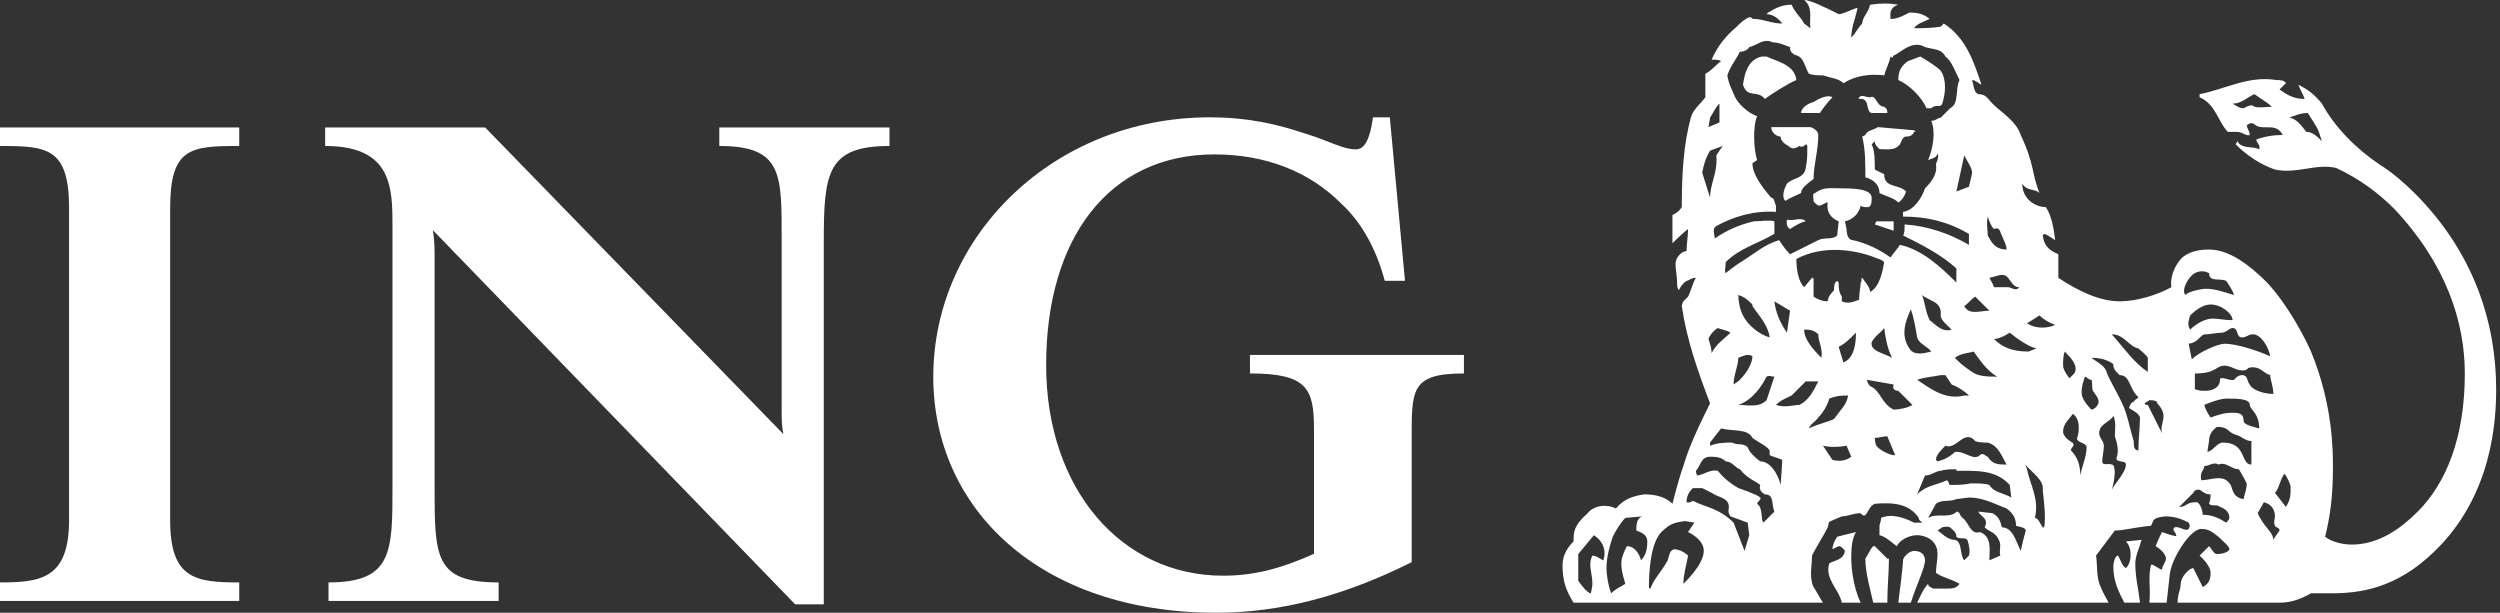
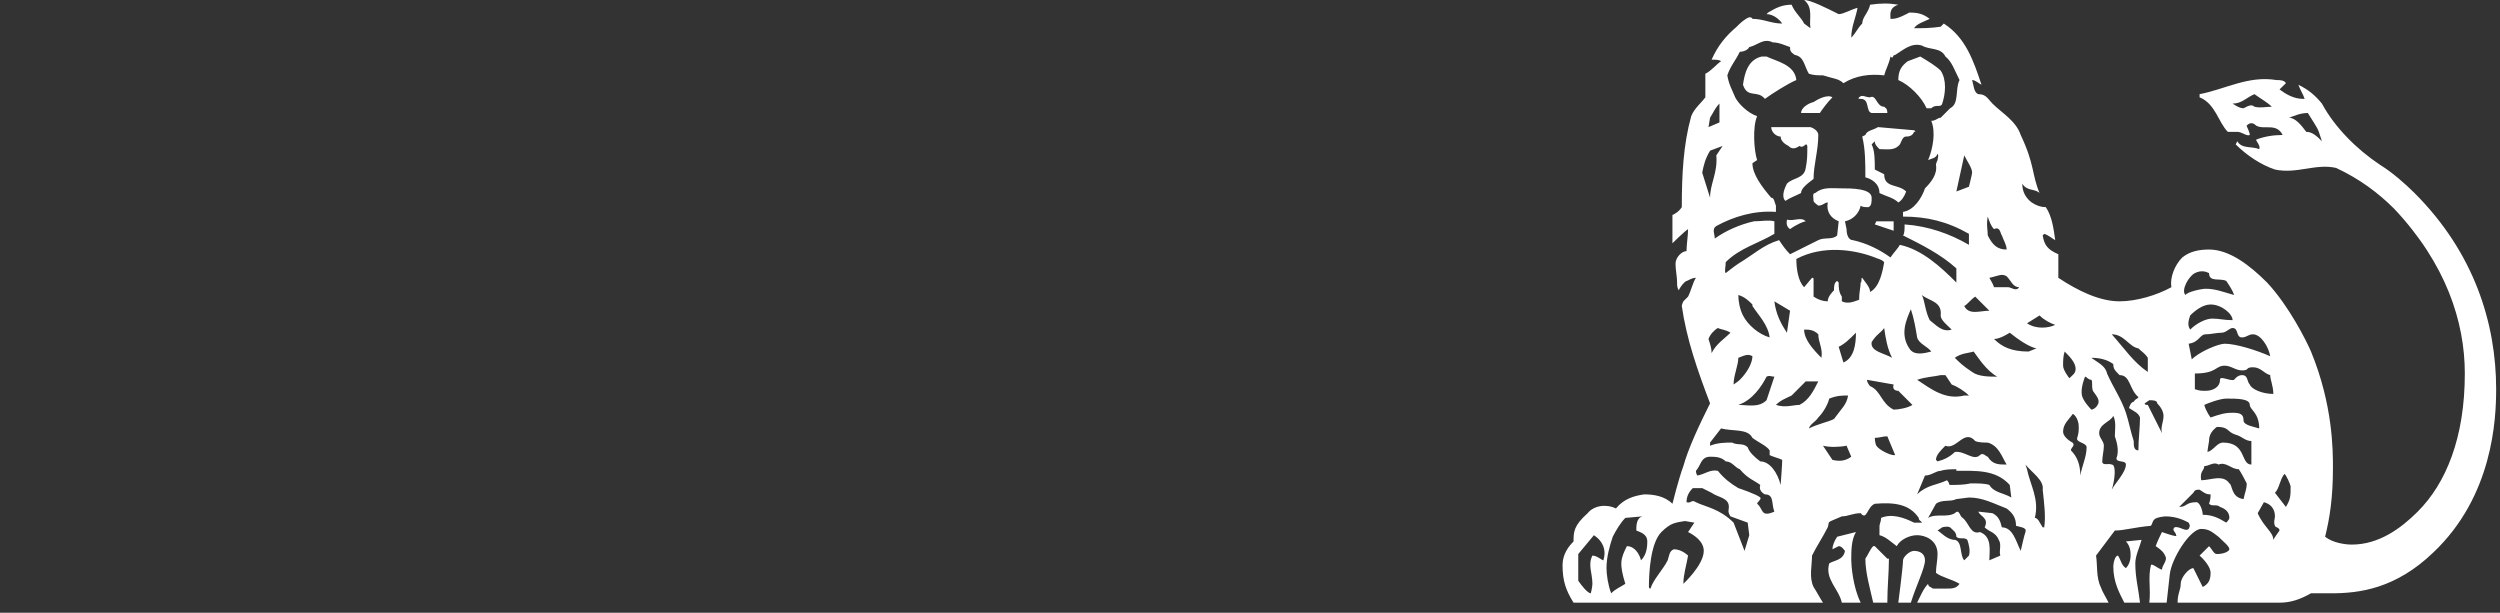
<svg xmlns="http://www.w3.org/2000/svg" width="204" height="50" viewBox="0 0 204 50" fill="none">
  <rect x="0" y="0" width="204" height="50" fill="#333333" stroke="none" />
-   <path d="M115.194 35.975V45.873C109.698 48.625 104.472 50 99.249 50C84.817 50 76.156 41.476 76.156 30.75C76.156 19.197 86.053 9.575 98.698 9.575C101.859 9.575 104.196 10.122 106.671 10.952C108.46 11.499 109.558 12.188 110.656 12.188C111.62 12.188 111.896 10.537 112.034 9.575H113.409L114.647 22.912H112.996C112.306 20.3 111.073 18.099 109.419 16.587C106.809 13.976 103.234 12.599 99.112 12.599C90.451 12.599 85.365 19.476 85.365 29.788C85.365 39.961 91.551 46.977 99.798 46.977C102.275 46.977 104.472 46.427 107.222 45.189V35.011C107.222 31.709 106.672 30.473 101.998 30.473V28.964H119.456V30.473C115.06 30.473 115.194 31.847 115.194 35.975ZM67.22 19.75V49.313H64.884L35.325 18.785C35.463 19.61 35.463 20.3 35.463 21.123V39.688C35.463 45.459 35.463 47.525 40.689 47.525V49.035H26.806V47.525C32.027 47.525 32.027 45.051 32.027 39.688V18.514C32.027 15.35 32.027 11.912 26.531 11.912V10.401H39.591L63.922 35.422C63.783 34.739 63.783 34.324 63.783 33.363V19.75C63.783 14.248 63.922 11.912 58.696 11.912V10.401H72.582V11.912C67.495 11.912 67.22 14.112 67.22 19.749M0 49.035V47.525C3.302 47.525 5.636 47.249 5.636 42.437V17C5.636 12.048 3.849 11.912 0 11.912V10.401H19.522V11.912C15.535 11.912 13.884 12.048 13.884 17V42.437C13.884 47.249 15.946 47.525 19.522 47.525V49.035H0Z" fill="white" />
-   <path d="M154.521 18.828V18.058H153.11L152.984 18.312L154.521 18.828ZM147.348 18.058C146.965 17.674 146.455 18.058 145.814 17.929C145.814 18.058 145.686 18.443 146.069 18.696C146.582 18.313 147.217 18.058 147.348 18.058M156.183 10.757C156.183 10.757 156.438 10.757 156.183 10.629L153.237 10.372C152.854 10.629 152.341 10.629 152.214 11.015L151.958 11.142C152.214 12.169 152.214 13.32 152.214 14.471C152.726 14.599 153.365 14.985 153.365 15.753C153.879 16.009 154.521 16.135 154.902 16.52C155.158 16.393 155.415 16.009 155.542 15.626C154.902 14.985 153.749 15.37 153.749 14.217L152.984 13.834C152.984 13.061 152.984 12.295 152.726 11.782L152.984 11.526C152.984 11.782 153.11 11.91 153.365 12.169C153.879 12.169 154.521 12.295 154.902 11.91C155.158 11.782 155.158 11.142 155.542 11.142C155.671 11.142 156.054 11.142 156.183 10.757ZM148.373 11.015C148.373 10.758 148.117 10.501 147.732 10.372H144.531C144.531 10.758 144.916 11.143 145.3 11.143C145.3 11.526 145.686 11.782 145.941 11.91C146.196 12.169 146.455 12.169 146.837 11.91C147.217 12.169 147.348 11.526 147.477 11.91C147.477 12.678 147.477 13.061 147.348 13.703C147.217 14.599 146.325 14.471 145.814 14.985C145.686 15.238 145.3 16.009 145.686 16.393C146.069 16.135 146.455 16.009 146.965 15.753C146.965 15.37 147.477 14.985 147.987 14.6C147.987 13.447 148.373 12.295 148.373 11.015ZM149.526 7.942C149.143 7.683 148.373 8.068 147.987 8.325C147.477 8.453 146.965 8.835 146.965 9.222H148.501C148.755 8.835 149.143 8.325 149.526 7.942ZM154.006 9.222C154.006 8.835 153.879 8.835 153.748 8.71C153.11 8.71 153.11 7.683 152.599 7.942C152.214 7.942 151.958 7.683 151.704 7.942C151.574 8.068 151.704 8.068 151.832 8.068C152.599 8.068 152.214 9.093 152.726 9.221L154.006 9.222ZM158.486 8.453C158.745 7.683 158.874 6.532 158.359 5.764C157.975 5.381 157.334 4.996 156.694 4.611L155.671 4.996C155.158 5.381 154.902 5.765 154.902 6.532C155.8 6.917 156.825 7.942 157.207 8.835H157.59C157.976 8.453 158.359 8.835 158.486 8.453ZM146.582 6.532C146.455 5.251 144.916 4.996 144.15 4.611H143.765C142.613 4.867 142.355 6.018 142.228 6.917C142.613 8.068 143.38 7.299 144.019 8.068C144.531 7.683 145.941 6.788 146.582 6.532ZM130.835 45.721C130.706 45.721 130.321 45.336 129.94 45.336C129.552 46.103 129.94 46.746 129.94 47.639C129.94 47.898 129.811 48.413 129.811 48.413C129.552 48.413 129.041 47.767 128.786 47.385V45.21L130.065 43.671C130.835 44.182 131.09 44.952 130.835 45.721M134.419 44.182C134.419 44.82 134.292 45.336 133.907 45.721C133.779 45.21 133.396 44.567 132.754 44.567C132.243 45.589 132.113 45.973 132.626 47.639C132.243 47.898 131.857 48.028 131.472 48.413C131.218 47.767 131.09 46.871 131.09 46.36C131.09 45.464 131.343 44.567 131.599 43.798C131.857 43.29 132.243 42.647 132.626 42.26L134.035 42.135C133.523 42.26 133.523 42.905 133.523 43.29C133.779 43.414 134.419 43.541 134.419 44.182M139.027 44.952C139.027 46.103 137.362 47.639 137.362 47.639C137.362 46.871 137.62 46.103 137.747 45.336C137.747 45.336 137.235 44.82 136.595 44.82C136.211 44.952 136.211 45.336 136.084 45.721C135.699 46.489 134.93 47.252 134.677 48.028C134.551 48.028 134.551 47.898 134.551 47.898C134.551 46.746 134.677 44.309 135.571 43.414C136.342 42.647 136.722 42.647 137.491 42.517L138.261 42.647L137.747 43.414C138.261 43.671 139.027 44.182 139.027 44.952M160.665 45.336L160.283 45.721C159.898 45.336 160.151 44.182 159.513 44.053C158.874 44.053 158.359 43.414 158.104 43.29L158.486 43.031C158.486 43.031 158.874 42.905 159.128 43.031C159.385 43.29 159.64 43.414 159.64 43.798C159.898 44.053 160.283 43.798 160.536 44.053C160.665 44.438 160.792 44.952 160.665 45.336ZM165.276 43.414C165.145 43.798 165.018 44.438 164.889 44.952C164.507 44.182 164.249 43.031 163.353 43.031C163.226 42.517 163.098 42.135 162.584 41.876L161.434 41.748C161.561 42.135 162.33 42.26 161.948 43.031C162.33 43.414 162.841 43.414 163.098 44.053C163.353 44.438 163.098 44.952 163.226 45.336L162.33 45.721C162.33 44.952 162.584 43.798 161.561 43.414C160.792 43.671 160.665 42.647 160.151 42.26C159.898 42.135 159.898 41.492 159.513 41.876C158.874 42.26 157.975 41.876 157.334 42.26L157.975 41.108C158.486 40.725 159.128 40.98 159.64 40.725L160.665 40.596C161.819 40.596 162.713 41.108 163.74 41.492C164.249 41.876 164.507 42.26 164.507 42.905C164.889 43.031 165.404 43.031 165.276 43.414ZM186.01 43.29C185.754 43.671 185.637 43.798 185.504 44.053C185.504 43.414 184.733 43.031 184.227 41.876L184.734 40.98C185.25 41.108 185.637 41.492 185.637 42.135C185.637 42.259 185.504 42.647 185.637 42.905C185.637 43.031 186.01 43.031 186.01 43.29ZM142.74 43.671L142.355 44.952L141.461 42.647C140.308 41.492 139.157 41.365 138.387 40.98C138.003 40.725 138.003 41.108 137.62 40.98C137.62 40.596 137.747 40.212 138.132 39.829H138.9L139.667 40.212C140.179 40.596 141.075 40.596 141.075 41.365C141.075 41.622 140.95 41.748 141.206 42.135L142.613 42.647L142.74 43.671ZM181.918 42.26C181.918 42.39 181.663 42.647 181.663 42.647C181.026 42.26 180.513 42.007 179.742 42.007C179.742 41.622 179.487 40.98 179.231 40.98C178.335 40.98 178.461 41.365 177.824 41.365L178.978 40.212C179.101 39.958 179.231 39.958 179.487 39.958C179.869 40.212 179.997 40.341 180.383 40.341C180.383 40.596 180.383 40.725 180.259 41.108C180.514 41.365 180.896 41.108 181.151 41.365C181.536 41.492 181.918 41.748 181.918 42.26M166.81 43.031H166.684C166.427 42.647 166.302 42.26 166.043 42.26C166.427 40.725 165.659 39.571 165.405 38.29L165.276 37.909C165.784 38.548 166.81 39.187 166.684 39.958C166.81 41.108 166.94 42.135 166.81 43.031ZM144.789 41.748L143.893 42.647C143.639 42.26 143.893 41.492 143.38 41.108C143.38 40.98 143.765 40.725 143.639 40.596C143.38 40.341 141.846 39.829 141.846 39.829C141.206 39.444 140.692 39.059 140.179 38.42C139.541 38.29 139.157 38.678 138.515 38.804C138.387 38.678 138.387 38.42 138.387 38.42C138.774 38.034 138.774 37.269 139.541 37.269C139.925 37.269 140.437 37.269 140.819 37.65C141.333 37.65 141.591 38.165 141.97 38.29C142.613 39.059 143.125 39.188 143.639 39.571C143.507 39.958 143.765 40.212 144.018 40.341C144.789 40.341 144.531 41.108 144.789 41.748ZM186.914 39.7C186.914 40.47 186.914 40.725 186.53 41.365L185.637 40.212C186.01 39.829 186.01 39.187 186.401 38.678C186.53 38.678 186.914 39.571 186.914 39.7ZM164.123 40.596C163.483 40.212 162.713 40.212 162.33 39.571C161.948 39.444 161.434 39.444 160.792 39.444C160.283 39.571 159.64 39.571 159.128 39.571C159 39.571 159.128 39.444 158.874 39.188C158.104 39.571 157.207 39.571 156.438 40.341L157.079 38.804C157.59 38.804 157.975 38.42 158.359 38.42C158.745 38.29 159.256 38.29 159.64 38.29V38.42C161.179 38.42 162.841 38.29 163.994 39.571L164.123 40.596ZM183.331 39.444C183.331 39.958 183.203 40.082 183.076 40.725C182.047 40.596 182.18 39.571 181.918 39.444C181.405 38.678 180.383 39.188 179.615 39.188C179.487 38.42 179.869 38.42 179.869 38.034C180.259 38.034 180.641 37.65 181.026 37.909C181.663 37.65 182.047 38.29 182.689 38.29C182.944 38.678 183.203 39.188 183.331 39.444ZM145.429 37.524C145.429 37.909 145.3 39.571 145.3 39.571C145.043 38.548 144.404 37.65 143.639 37.65C143.125 37.269 142.74 36.883 142.613 36.499C142.228 36.115 141.846 36.37 141.333 36.115C140.819 36.115 140.179 36.115 139.541 36.37V36.115L140.437 34.961C141.461 35.217 142.613 34.961 142.998 35.729C143.508 36.115 144.15 36.37 144.404 36.751V37.139C144.661 37.269 145.174 37.397 145.429 37.524M151.063 37.269C150.549 37.65 150.036 37.65 149.525 37.524L148.755 36.37C149.266 36.499 150.036 36.499 150.679 36.37L151.063 37.269ZM173.474 37.909C173.474 38.548 172.572 39.444 172.321 39.958C172.572 39.187 172.702 37.909 172.321 37.909C172.062 37.779 171.545 38.034 171.545 37.65C171.545 37.269 171.676 36.751 171.676 36.37C171.676 35.988 171.292 35.729 171.292 35.348C171.292 34.577 172.188 34.449 172.446 33.937C172.702 34.449 172.572 35.089 172.572 35.602C172.702 35.988 172.955 36.751 172.702 37.397C172.702 37.779 173.474 37.524 173.474 37.909ZM163.74 37.909C163.098 37.909 162.584 37.909 162.202 37.269C162.072 37.269 161.819 36.883 161.561 37.139C161.05 37.65 160.283 36.751 159.513 36.883C159.128 37.269 158.614 37.524 158.104 37.65L157.975 37.524C157.975 37.139 158.359 36.751 158.745 36.371C159.64 36.751 160.283 34.96 161.179 35.988C161.434 36.115 161.948 36.115 162.202 36.115C163.098 36.37 163.353 37.269 163.74 37.909M154.647 37.139H154.521C154.262 37.139 153.365 36.751 153.11 36.37C152.984 36.115 152.984 35.729 152.984 35.729C153.365 35.729 153.624 35.602 154.006 35.602L154.647 37.139ZM183.713 37.909C182.815 37.909 183.331 36.116 181.405 36.116C180.896 36.116 180.641 36.751 180.128 36.883C180.128 36.751 180.259 35.988 180.259 35.988C180.259 35.602 180.383 35.217 180.896 34.835C181.918 34.835 181.663 35.217 182.432 35.473C182.944 35.602 183.203 35.988 183.713 35.988V37.909ZM170.267 36.499C170.267 37.269 169.885 38.034 169.753 38.804C169.753 37.909 169.501 37.269 168.987 36.751C168.987 36.499 169.371 36.37 169.116 36.115C169.116 36.115 168.348 35.729 168.348 35.217C168.348 34.577 168.86 34.19 169.116 33.805C169.116 33.681 169.626 34.067 169.626 34.834C169.626 35.089 169.626 35.348 169.501 35.729C169.371 36.115 170.267 36.115 170.267 36.499ZM176.543 33.937C176.543 34.449 176.285 34.834 176.417 35.348C176.03 34.577 175.641 33.805 175.261 33.041C175.133 33.041 175.008 33.041 175.008 32.913L175.385 32.657C175.641 32.657 176.03 32.657 176.03 32.913C176.285 33.171 176.543 33.552 176.543 33.937ZM184.353 34.961C183.963 34.834 183.076 34.703 183.076 34.322C183.076 33.805 182.815 33.681 182.18 33.681C181.535 33.681 181.151 33.805 180.383 34.067C180.383 34.067 179.997 33.552 179.869 33.041C180.128 32.913 181.151 32.525 181.663 32.525C182.565 32.525 183.582 32.525 183.582 33.041C183.582 33.425 184.353 33.681 184.353 34.961ZM150.804 32.274C150.679 33.041 150.294 33.296 149.653 34.19C149.143 34.449 148.373 34.577 147.604 34.961C147.732 34.577 148.117 34.449 148.373 34.067C148.755 33.681 149.143 33.041 149.266 32.526C149.912 32.274 150.294 32.274 150.804 32.274ZM174.624 34.067C174.624 34.834 174.493 35.861 174.493 36.751C174.111 36.751 174.111 36.37 174.111 35.988C173.856 35.217 173.727 34.449 173.474 33.681C173.086 32.526 172.446 31.634 171.935 30.477C171.806 29.839 171.162 29.581 170.654 29.197C171.292 29.197 171.935 29.325 172.446 29.711C172.446 30.095 172.572 30.224 172.955 30.609C173.856 30.609 173.727 31.758 174.493 32.401C174.493 32.526 174.241 32.526 174.111 32.787C173.856 32.787 173.727 33.296 173.727 33.296C174.111 33.552 174.493 33.681 174.624 34.067ZM148.373 31.12C147.987 31.89 147.604 32.657 146.837 33.041C146.325 33.041 145.686 33.296 144.916 33.041C145.3 32.657 145.686 32.525 146.196 32.274L147.348 31.12H148.373ZM156.054 33.041C155.671 33.296 154.902 33.425 154.521 33.425C153.493 32.913 153.493 31.89 152.599 31.505C152.468 31.375 152.341 31.12 152.341 30.992L154.521 31.375C154.391 31.758 154.647 31.89 154.902 31.89C155.287 32.274 155.671 32.657 156.054 33.041ZM171.162 33.041C171.037 33.296 170.778 33.425 170.654 33.425C170.654 33.425 170.011 32.787 169.885 32.274C169.753 31.634 170.14 30.736 170.14 30.736C170.267 30.736 170.395 30.992 170.654 30.992C170.778 31.12 170.654 31.505 170.778 31.89C171.037 32.274 171.421 32.657 171.162 33.041ZM144.789 30.736L144.15 32.657C143.507 33.296 142.613 33.041 141.846 33.041C142.998 32.657 143.765 31.505 144.15 30.736C144.404 30.609 144.531 30.736 144.789 30.736ZM160.665 32.274H160.283C158.745 32.657 157.59 31.758 156.438 30.992C157.207 30.736 157.848 30.736 158.359 30.609H158.745L159.256 31.375C159.64 31.505 160.283 31.89 160.665 32.274ZM185.504 32.145C184.613 32.145 183.713 31.758 183.582 31.375C183.331 31.12 183.458 30.609 182.944 30.609C182.565 30.609 182.306 30.992 182.306 30.992C181.918 31.12 181.151 30.609 181.151 30.992C181.151 31.634 180.513 31.89 179.997 31.89C179.615 31.89 179.487 31.89 179.101 31.758V30.477C180.896 30.477 180.767 29.839 181.535 29.839C182.047 29.839 182.432 30.224 182.944 30.224C183.582 30.224 183.203 29.969 183.842 29.969C184.486 29.969 184.734 30.477 185.25 30.609C185.25 30.992 185.504 31.505 185.504 32.145ZM142.998 29.07C142.998 29.581 142.613 30.351 141.97 30.992C141.846 31.12 141.46 31.375 141.46 31.375C141.46 30.609 141.846 29.839 141.846 29.197C142.228 29.07 142.613 28.812 142.998 29.07ZM162.972 30.736C162.33 30.736 161.434 30.736 160.924 30.351C160.151 29.839 159.898 29.581 159.513 29.197C160.028 28.812 160.665 28.812 161.05 28.686C161.434 29.197 162.072 30.224 162.972 30.736ZM169.371 30.095C169.371 30.477 169.116 30.609 168.86 30.863C168.86 30.863 168.348 30.224 168.348 29.839C168.348 29.454 168.348 29.07 168.475 28.686C168.86 29.07 169.371 29.581 169.371 30.095M175.261 30.351C174.111 29.581 173.343 28.429 172.321 27.279C173.343 27.279 173.727 28.3 174.493 28.429C174.752 28.686 175.008 28.812 175.261 29.197V30.351ZM151.445 27.149C151.445 28.048 151.316 29.197 150.424 29.581L150.036 28.3C150.549 28.048 150.935 27.663 151.445 27.149ZM148.629 29.197C147.861 28.429 147.217 27.663 147.217 26.895C147.604 26.895 147.987 26.895 148.373 27.279C148.373 27.919 148.755 28.429 148.629 29.197ZM185.25 29.07C184.097 28.558 182.431 28.048 181.535 28.048C181.026 28.048 179.487 28.686 178.849 29.325L178.594 28.048C179.487 27.919 179.487 27.279 179.997 27.279C180.383 27.279 180.896 27.149 181.283 27.149C181.663 27.149 181.918 26.765 182.18 26.765C182.689 26.765 182.432 27.533 182.944 27.533C183.331 27.533 183.458 27.279 183.842 27.279C184.486 27.279 185.121 28.3 185.25 29.07ZM154.391 29.197C153.748 28.812 152.599 28.686 152.726 27.919C153.11 27.279 153.493 27.149 153.748 26.765C153.878 27.663 154.006 28.429 154.391 29.197ZM166.172 28.429L165.532 28.686C164.123 28.686 163.353 28.3 162.713 27.663C163.226 27.663 163.994 27.149 163.994 27.149C164.636 27.663 165.532 28.3 166.172 28.429ZM141.206 27.149C140.692 27.663 140.05 28.048 139.667 28.812C139.667 28.429 139.541 28.048 139.412 27.663C139.541 27.279 139.925 26.895 140.179 26.765C140.437 26.896 140.819 26.896 141.206 27.149ZM157.59 28.686C157.079 28.812 156.183 29.07 155.799 28.429C155.029 27.279 155.542 26.124 155.927 25.232C156.183 25.998 156.312 26.765 156.438 27.533C156.568 28.048 157.334 28.3 157.59 28.686M167.706 26.509C167.194 26.765 166.172 26.896 165.405 26.38L166.427 25.742C166.81 26.124 167.324 26.38 167.706 26.509ZM182.18 26.124C181.405 26.124 181.151 25.998 180.513 25.998C179.997 25.998 179.231 26.38 178.719 26.895C178.461 26.509 178.594 26.124 178.719 25.742C179.101 25.355 179.742 24.846 180.383 24.846C181.283 24.846 182.18 25.613 182.18 26.124ZM144.404 27.533C143.507 27.279 142.613 26.509 142.228 25.742C141.97 25.232 141.846 24.588 141.846 24.074C142.355 24.203 142.74 24.588 142.998 24.846V24.97C143.508 25.742 144.276 26.509 144.404 27.533ZM146.068 25.355L145.814 27.149C145.3 26.38 144.916 25.613 144.789 24.588L146.068 25.355ZM159.256 26.895C158.486 27.149 157.975 26.509 157.463 26.124C157.079 25.355 157.079 24.588 156.824 24.074C157.463 24.588 158.486 24.588 158.359 25.742C158.359 26.124 158.874 26.509 159.256 26.895ZM162.33 25.355C161.561 25.355 160.665 25.742 160.283 24.97C160.536 24.846 160.792 24.462 161.179 24.203L162.33 25.355ZM182.306 24.074C181.405 23.821 180.767 23.563 179.997 23.563C179.615 23.563 178.461 23.821 178.335 24.074C177.947 23.691 178.594 22.543 179.101 22.285C179.615 22.029 179.997 22.157 180.259 22.285C180.259 23.054 181.151 22.67 181.663 22.923C181.918 23.306 182.18 23.691 182.306 24.074M164.765 23.436C164.507 23.821 164.123 23.436 163.866 23.436H162.713C162.584 23.054 162.457 22.923 162.33 22.67C162.972 22.543 163.353 22.285 163.74 22.543C164.123 22.923 164.249 23.436 164.765 23.436ZM153.748 21.389C153.624 22.157 153.365 23.436 152.599 23.821C152.599 23.436 152.213 23.054 151.957 22.67C151.831 22.67 151.957 23.054 151.831 23.054C151.831 23.436 151.704 23.821 151.704 24.462C151.316 24.588 150.804 24.846 150.294 24.588V24.203C150.036 23.821 150.036 23.436 150.036 23.054L149.912 22.923C149.653 23.054 149.653 23.436 149.653 23.691C149.525 23.821 149.143 24.203 149.143 24.588C148.755 24.588 148.373 24.462 147.987 24.203V22.923C147.987 22.67 147.987 22.67 147.861 22.67L147.217 23.436C146.711 22.923 146.582 21.9 146.582 21.13C148.755 19.979 151.316 20.362 152.984 21.007C153.237 21.13 153.493 21.13 153.748 21.389ZM163.74 20.362C162.972 20.362 162.584 19.979 162.202 19.21C162.202 18.828 162.072 18.313 162.202 17.674C162.33 18.058 162.457 18.443 162.713 18.696C163.226 18.443 163.226 19.08 163.353 19.21C163.484 19.595 163.74 19.979 163.74 20.362ZM160.924 14.085C160.924 14.217 160.665 15.238 160.665 15.238L159.64 15.626L160.283 12.678C160.536 13.19 160.924 13.703 160.924 14.085ZM140.566 11.91L140.051 12.678C140.18 14.085 139.541 14.985 139.541 16.135L138.9 14.085C139.027 13.447 139.158 12.935 139.541 12.295L140.566 11.91ZM160.665 19.979C159.128 19.08 157.334 18.443 155.415 18.313C155.415 18.696 155.415 19.08 155.287 19.21C156.825 19.979 158.359 20.746 159.64 21.9V23.054C158.359 21.772 156.825 20.362 155.029 19.979C154.902 20.235 154.521 20.619 154.262 21.007C153.365 20.362 152.341 19.851 151.192 19.595C150.804 19.595 150.679 19.08 150.679 18.696L150.549 18.058C151.192 17.929 151.704 17.416 151.832 16.778C151.958 16.905 152.214 16.905 152.469 16.905C152.726 16.778 152.726 16.52 152.726 16.135C152.726 15.37 151.063 15.37 150.294 15.37C149.398 15.37 148.756 15.238 148.117 15.753C147.861 15.753 147.987 16.135 147.987 16.393C147.987 16.52 148.373 16.778 148.373 16.778C148.755 16.778 148.886 16.52 149.143 16.52C149.012 17.289 149.398 17.8 150.037 18.058L149.912 19.21C149.526 19.595 148.886 19.337 148.373 19.595C147.605 19.979 146.837 20.362 146.069 20.746C145.686 20.362 145.429 19.979 145.174 19.595C143.893 19.979 143.125 20.746 141.846 21.516C141.461 21.772 140.819 22.285 140.819 22.285C140.692 22.157 140.819 21.772 140.819 21.389C141.97 20.235 143.508 19.851 144.789 19.08V18.058C144.276 17.929 143.765 18.058 143.126 18.058C141.97 18.313 140.819 18.828 139.925 19.465C139.925 19.08 139.667 18.696 140.051 18.443C141.461 17.674 143.126 17.162 144.916 17.289V16.778C144.789 16.52 144.789 16.135 144.531 16.135C143.765 15.238 142.998 14.217 142.998 13.32L143.38 13.061C143.125 12.295 142.998 10.372 143.38 9.478C142.613 9.222 141.846 8.453 141.591 7.942C141.333 7.299 141.076 6.917 140.95 6.148C141.206 5.381 141.591 4.996 141.97 4.227C142.228 4.227 142.613 4.1 142.741 3.842C143.38 3.715 143.893 3.074 144.662 3.458C145.174 3.458 145.686 3.715 146.069 3.842C146.069 4.1 146.069 4.227 146.455 4.483C147.217 4.611 147.217 5.381 147.605 6.018C147.987 6.148 148.373 6.148 148.755 6.148C149.526 6.403 150.037 6.403 150.424 6.788C151.445 6.148 152.599 6.018 153.748 6.148C153.879 5.636 154.136 5.251 154.262 4.611C154.521 4.867 154.391 4.483 154.647 4.483C155.287 4.1 155.927 3.458 156.825 3.715C157.463 4.1 158.359 3.842 158.745 4.611C159.257 4.996 159.513 5.764 159.898 6.532C159.513 7.299 159.898 8.453 159.128 8.835L158.359 9.606C158.104 9.606 157.975 9.86 157.59 9.86C157.976 10.758 157.719 12.169 157.334 13.061C157.59 12.935 157.975 12.935 158.104 12.551C158.232 12.678 158.104 12.935 158.104 13.061C157.975 13.32 157.975 13.447 157.975 13.447C158.104 14.217 157.59 14.854 157.079 15.37C156.825 16.135 156.183 17.162 155.287 17.289V17.674C157.207 17.674 158.874 18.058 160.665 19.08V19.979ZM189.47 11.526C189.085 11.142 188.703 10.758 188.191 10.758C187.81 10.245 187.302 9.606 186.781 9.606C187.169 9.478 187.68 9.221 188.319 9.221C188.703 9.86 189.085 10.372 189.216 10.758L189.47 11.526ZM140.308 9.99L139.412 10.372L139.541 9.606C139.796 9.221 139.925 8.835 140.308 8.453V9.99ZM185.379 8.71C184.867 8.71 184.486 8.835 183.964 8.71C183.713 8.453 183.331 8.71 183.076 8.835C182.815 8.835 182.565 8.71 182.18 8.453C182.944 8.453 183.331 7.942 183.964 7.683C184.486 8.068 184.991 8.325 185.379 8.71ZM157.079 45.721C157.079 45.21 156.694 44.952 156.183 44.952C155.8 44.952 155.287 45.464 155.287 45.721C155.287 46.235 154.902 49.178 154.902 49.178H155.927C156.312 47.898 157.079 46.36 157.079 45.721ZM154.136 45.589H154.006L152.984 44.567H152.854C152.599 44.82 152.469 45.21 152.214 45.589C152.214 46.746 152.599 48.028 152.854 49.178H154.006C154.006 47.898 154.136 46.746 154.136 45.589ZM174.752 44.053L173.474 44.182C173.856 44.567 173.856 45.079 173.856 45.336C173.856 45.721 173.727 46.103 173.474 46.361C173.086 46.103 173.086 45.721 172.828 45.336C172.572 45.336 172.446 45.973 172.446 46.234C172.446 47.514 172.956 48.413 173.344 49.178H174.625C174.493 48.028 174.241 47.128 174.241 45.973C174.241 45.336 174.625 44.567 174.752 44.053ZM203.686 31.758C203.686 26.38 201.895 20.619 197.027 15.753C196.251 14.985 195.238 14.085 194.208 13.447C192.287 12.169 190.501 10.372 189.47 8.453C188.83 7.683 188.319 7.299 187.548 6.917C187.68 7.299 187.932 7.683 188.06 8.068H187.932C187.169 8.068 186.53 7.683 186.01 7.299L186.53 6.788C186.401 6.532 186.01 6.532 185.754 6.532C183.458 6.148 181.536 7.299 179.487 7.683V7.942C180.767 8.453 181.026 9.99 181.789 10.758H182.565C182.944 10.758 183.331 11.143 183.583 11.015C183.583 10.758 183.331 10.372 183.331 10.245C183.583 9.99 183.842 9.99 184.097 10.245C184.734 10.629 185.754 9.99 186.265 11.015C185.504 11.015 184.734 11.142 184.097 11.397C184.097 11.526 184.486 11.91 184.353 12.169C183.713 11.91 182.944 12.169 182.565 11.526L182.432 11.782C183.331 12.678 184.486 13.447 185.637 13.834C187.425 14.217 188.961 13.32 190.627 13.703C192.549 14.599 194.082 15.753 195.364 17.034C199.589 21.516 201.129 26.252 201.129 30.477C201.129 35.729 199.589 39.444 197.286 41.748C195.873 43.161 194.082 44.438 191.905 44.438C191.395 44.438 190.368 44.309 189.729 43.798C190.112 42.26 190.368 40.596 190.368 38.165C190.368 36.751 190.368 33.041 188.578 28.686C188.191 27.79 186.781 24.97 184.991 23.054C183.583 21.644 181.918 20.362 180.259 20.362C179.487 20.362 178.719 20.491 178.076 21.007C177.439 21.644 177.054 22.67 177.184 23.436C176.03 24.074 174.364 24.588 172.956 24.588C171.292 24.588 169.501 23.691 167.961 22.67V20.746C167.065 20.362 166.81 19.979 166.684 19.21L166.81 19.08C167.194 19.21 167.454 19.465 167.706 19.595C167.579 18.696 167.454 17.674 166.941 16.905C166.556 16.905 166.172 16.778 165.784 16.52C165.276 16.135 165.018 15.626 165.018 14.985C165.405 15.626 166.043 15.37 166.427 15.753C165.784 14.217 166.043 13.447 164.889 11.015C164.507 9.86 163.353 9.222 162.585 8.453C162.202 8.068 162.072 7.683 161.434 7.683C161.05 7.554 161.05 6.917 160.924 6.532C161.179 6.532 161.434 6.788 161.69 6.917C161.05 4.996 160.41 3.073 158.614 1.921L158.359 2.179C157.59 2.303 156.825 2.303 156.183 2.303C156.438 1.921 156.951 1.794 157.463 1.539C156.951 1.154 156.568 1.025 155.8 1.025C155.542 1.154 154.902 1.539 154.391 1.539H154.262C154.262 1.154 154.136 0.638 154.902 0.385C154.136 0.255 153.493 0.255 152.599 0.385C152.469 1.025 151.958 1.41 151.958 1.921C151.574 2.303 151.445 2.688 151.063 3.073C151.063 2.179 151.445 1.41 151.574 0.638C151.063 0.767 150.424 1.154 150.037 1.154C149.012 0.638 147.732 0 147.217 0C147.987 0.638 147.605 1.539 147.732 2.303L147.217 1.921C146.965 1.41 146.455 1.025 146.196 0.385C145.429 0.385 144.916 0.638 144.276 1.025L144.15 1.154C144.662 1.154 145.174 1.539 145.429 1.921C144.531 1.921 143.893 1.539 142.998 1.539C142.998 1.539 142.998 1.41 142.74 1.41C142.355 1.539 141.97 1.921 141.714 2.179C140.819 2.945 140.18 3.715 139.667 4.867C139.925 4.867 140.308 4.867 140.437 4.996C140.051 5.251 139.667 5.765 139.157 6.018V7.942C138.774 8.453 138.261 8.835 138.004 9.478C137.363 11.782 137.235 14.217 137.235 16.905C136.979 17.289 136.723 17.416 136.471 17.547V19.851C136.471 19.851 137.363 18.954 137.747 18.696C137.747 19.21 137.62 19.979 137.62 20.491C137.235 20.491 136.723 21.007 136.723 21.516C136.723 22.029 136.85 22.543 136.85 23.054C136.85 23.306 136.85 23.436 136.979 23.691C137.108 23.436 137.363 23.054 137.62 22.923C137.747 22.923 138.004 22.67 138.387 22.67C138.133 23.054 138.004 23.691 137.747 24.203L137.362 24.588C137.362 24.588 137.235 24.846 137.235 24.97C137.62 27.663 138.515 30.224 139.541 32.913C138.644 34.703 137.748 36.627 137.363 38.034C136.979 39.059 136.471 41.108 136.471 41.108C135.829 40.47 134.93 40.341 134.162 40.341C133.267 40.47 132.498 40.725 131.857 41.492C131.09 41.108 130.065 41.236 129.552 41.876C128.402 42.905 128.402 43.414 128.402 44.182C128.016 44.567 127.504 45.21 127.504 46.103C127.504 47.385 127.762 48.15 128.402 49.178H148.755C148.501 48.794 148.243 48.282 147.987 47.898C147.605 47.128 147.861 46.103 147.861 45.336C148.243 44.567 148.756 43.798 149.143 43.031C149.266 42.647 149.143 42.647 149.398 42.517L150.294 42.135C150.804 42.135 151.192 41.876 151.832 41.876C152.341 42.517 152.341 41.365 152.984 41.108C154.521 40.98 155.8 41.108 156.568 42.26C156.568 42.517 156.825 42.517 156.825 42.647H156.183C155.415 42.26 154.391 41.876 153.493 42.26C153.493 42.647 153.365 42.647 153.365 43.031V43.671C153.879 43.798 154.262 44.182 154.775 44.567C155.029 44.053 155.8 43.671 156.438 43.671C157.079 43.671 158.104 44.053 158.104 45.209C158.104 45.721 157.975 46.235 157.975 46.746C158.486 47.128 159.257 47.252 159.898 47.639C159.64 48.028 159.257 48.028 158.874 48.028H157.719C157.59 47.898 157.334 47.898 157.334 47.639C156.951 48.028 156.694 48.665 156.438 49.178H172.062C171.806 48.665 171.546 48.282 171.421 47.898C171.037 47.128 171.162 46.103 171.037 45.336L172.572 43.29C173.344 43.29 174.111 43.031 175.518 42.905C175.771 42.517 175.518 42.26 176.667 42.135C177.691 42.135 178.335 42.517 178.594 42.647C178.719 42.905 178.719 42.905 178.594 43.161C178.335 43.414 177.824 42.905 177.439 43.031C177.184 43.29 177.568 43.414 177.568 43.671C177.824 43.926 176.417 43.414 176.417 43.414C176.417 43.414 176.03 44.182 175.903 44.567C175.903 44.567 176.543 44.952 176.667 45.336C176.927 45.721 176.417 46.103 176.417 46.489C176.03 46.36 175.641 45.973 175.518 46.103C175.262 47.128 175.518 48.028 175.385 49.178H176.798L177.054 46.871C177.184 45.589 178.719 43.161 179.615 43.161C180.259 43.161 180.514 43.414 181.026 43.798C181.406 44.182 181.918 44.567 181.918 44.82C181.918 44.952 181.536 45.21 180.896 45.21C180.641 45.21 180.514 44.82 180.259 44.567L179.487 45.336C179.487 45.336 180.383 46.103 180.383 46.746C180.383 47.252 180.259 47.639 179.742 47.898L178.978 46.36C178.594 46.36 177.947 47.128 177.947 47.639C177.947 48.15 177.691 48.413 177.691 49.178H186.01C186.914 49.178 187.679 48.919 188.578 48.413H190.24C192.549 48.413 195.494 48.028 198.561 45.079C203.429 40.47 203.686 34.19 203.686 31.758ZM151.832 49.178C151.192 47.898 151.063 46.103 151.063 45.721C151.063 44.952 151.063 44.053 151.445 43.414L149.912 43.798C149.653 44.182 149.526 44.567 149.526 44.82L150.037 44.567C150.294 44.567 150.424 44.82 150.549 44.952C150.425 45.72 149.653 45.72 149.266 45.973C148.886 47.252 150.037 48.028 150.294 49.178H151.832Z" fill="white" />
+   <path d="M154.521 18.828V18.058H153.11L152.984 18.312L154.521 18.828ZM147.348 18.058C146.965 17.674 146.455 18.058 145.814 17.929C145.814 18.058 145.686 18.443 146.069 18.696C146.582 18.313 147.217 18.058 147.348 18.058M156.183 10.757C156.183 10.757 156.438 10.757 156.183 10.629L153.237 10.372C152.854 10.629 152.341 10.629 152.214 11.015L151.958 11.142C152.214 12.169 152.214 13.32 152.214 14.471C152.726 14.599 153.365 14.985 153.365 15.753C153.879 16.009 154.521 16.135 154.902 16.52C155.158 16.393 155.415 16.009 155.542 15.626C154.902 14.985 153.749 15.37 153.749 14.217L152.984 13.834C152.984 13.061 152.984 12.295 152.726 11.782L152.984 11.526C152.984 11.782 153.11 11.91 153.365 12.169C153.879 12.169 154.521 12.295 154.902 11.91C155.158 11.782 155.158 11.142 155.542 11.142C155.671 11.142 156.054 11.142 156.183 10.757ZM148.373 11.015C148.373 10.758 148.117 10.501 147.732 10.372H144.531C144.531 10.758 144.916 11.143 145.3 11.143C145.3 11.526 145.686 11.782 145.941 11.91C146.196 12.169 146.455 12.169 146.837 11.91C147.217 12.169 147.348 11.526 147.477 11.91C147.477 12.678 147.477 13.061 147.348 13.703C147.217 14.599 146.325 14.471 145.814 14.985C145.686 15.238 145.3 16.009 145.686 16.393C146.069 16.135 146.455 16.009 146.965 15.753C146.965 15.37 147.477 14.985 147.987 14.6C147.987 13.447 148.373 12.295 148.373 11.015ZM149.526 7.942C149.143 7.683 148.373 8.068 147.987 8.325C147.477 8.453 146.965 8.835 146.965 9.222H148.501C148.755 8.835 149.143 8.325 149.526 7.942ZM154.006 9.222C154.006 8.835 153.879 8.835 153.748 8.71C153.11 8.71 153.11 7.683 152.599 7.942C152.214 7.942 151.958 7.683 151.704 7.942C151.574 8.068 151.704 8.068 151.832 8.068C152.599 8.068 152.214 9.093 152.726 9.221L154.006 9.222ZM158.486 8.453C158.745 7.683 158.874 6.532 158.359 5.764C157.975 5.381 157.334 4.996 156.694 4.611L155.671 4.996C155.158 5.381 154.902 5.765 154.902 6.532C155.8 6.917 156.825 7.942 157.207 8.835H157.59C157.976 8.453 158.359 8.835 158.486 8.453ZM146.582 6.532C146.455 5.251 144.916 4.996 144.15 4.611H143.765C142.613 4.867 142.355 6.018 142.228 6.917C142.613 8.068 143.38 7.299 144.019 8.068C144.531 7.683 145.941 6.788 146.582 6.532ZM130.835 45.721C130.706 45.721 130.321 45.336 129.94 45.336C129.552 46.103 129.94 46.746 129.94 47.639C129.94 47.898 129.811 48.413 129.811 48.413C129.552 48.413 129.041 47.767 128.786 47.385V45.21L130.065 43.671C130.835 44.182 131.09 44.952 130.835 45.721M134.419 44.182C134.419 44.82 134.292 45.336 133.907 45.721C133.779 45.21 133.396 44.567 132.754 44.567C132.243 45.589 132.113 45.973 132.626 47.639C132.243 47.898 131.857 48.028 131.472 48.413C131.218 47.767 131.09 46.871 131.09 46.36C131.09 45.464 131.343 44.567 131.599 43.798C131.857 43.29 132.243 42.647 132.626 42.26L134.035 42.135C133.523 42.26 133.523 42.905 133.523 43.29C133.779 43.414 134.419 43.541 134.419 44.182M139.027 44.952C139.027 46.103 137.362 47.639 137.362 47.639C137.362 46.871 137.62 46.103 137.747 45.336C137.747 45.336 137.235 44.82 136.595 44.82C136.211 44.952 136.211 45.336 136.084 45.721C135.699 46.489 134.93 47.252 134.677 48.028C134.551 48.028 134.551 47.898 134.551 47.898C134.551 46.746 134.677 44.309 135.571 43.414C136.342 42.647 136.722 42.647 137.491 42.517L138.261 42.647L137.747 43.414C138.261 43.671 139.027 44.182 139.027 44.952M160.665 45.336L160.283 45.721C159.898 45.336 160.151 44.182 159.513 44.053C158.874 44.053 158.359 43.414 158.104 43.29L158.486 43.031C158.486 43.031 158.874 42.905 159.128 43.031C159.385 43.29 159.64 43.414 159.64 43.798C159.898 44.053 160.283 43.798 160.536 44.053C160.665 44.438 160.792 44.952 160.665 45.336ZM165.276 43.414C165.145 43.798 165.018 44.438 164.889 44.952C164.507 44.182 164.249 43.031 163.353 43.031C163.226 42.517 163.098 42.135 162.584 41.876L161.434 41.748C161.561 42.135 162.33 42.26 161.948 43.031C162.33 43.414 162.841 43.414 163.098 44.053C163.353 44.438 163.098 44.952 163.226 45.336L162.33 45.721C162.33 44.952 162.584 43.798 161.561 43.414C160.792 43.671 160.665 42.647 160.151 42.26C159.898 42.135 159.898 41.492 159.513 41.876C158.874 42.26 157.975 41.876 157.334 42.26L157.975 41.108C158.486 40.725 159.128 40.98 159.64 40.725L160.665 40.596C161.819 40.596 162.713 41.108 163.74 41.492C164.249 41.876 164.507 42.26 164.507 42.905C164.889 43.031 165.404 43.031 165.276 43.414ZM186.01 43.29C185.754 43.671 185.637 43.798 185.504 44.053C185.504 43.414 184.733 43.031 184.227 41.876L184.734 40.98C185.25 41.108 185.637 41.492 185.637 42.135C185.637 42.259 185.504 42.647 185.637 42.905C185.637 43.031 186.01 43.031 186.01 43.29ZM142.74 43.671L142.355 44.952L141.461 42.647C140.308 41.492 139.157 41.365 138.387 40.98C138.003 40.725 138.003 41.108 137.62 40.98C137.62 40.596 137.747 40.212 138.132 39.829H138.9L139.667 40.212C140.179 40.596 141.075 40.596 141.075 41.365C141.075 41.622 140.95 41.748 141.206 42.135L142.613 42.647L142.74 43.671ZM181.918 42.26C181.918 42.39 181.663 42.647 181.663 42.647C181.026 42.26 180.513 42.007 179.742 42.007C179.742 41.622 179.487 40.98 179.231 40.98C178.335 40.98 178.461 41.365 177.824 41.365L178.978 40.212C179.101 39.958 179.231 39.958 179.487 39.958C179.869 40.212 179.997 40.341 180.383 40.341C180.383 40.596 180.383 40.725 180.259 41.108C180.514 41.365 180.896 41.108 181.151 41.365C181.536 41.492 181.918 41.748 181.918 42.26M166.81 43.031H166.684C166.427 42.647 166.302 42.26 166.043 42.26C166.427 40.725 165.659 39.571 165.405 38.29L165.276 37.909C165.784 38.548 166.81 39.187 166.684 39.958C166.81 41.108 166.94 42.135 166.81 43.031ZM144.789 41.748C143.639 42.26 143.893 41.492 143.38 41.108C143.38 40.98 143.765 40.725 143.639 40.596C143.38 40.341 141.846 39.829 141.846 39.829C141.206 39.444 140.692 39.059 140.179 38.42C139.541 38.29 139.157 38.678 138.515 38.804C138.387 38.678 138.387 38.42 138.387 38.42C138.774 38.034 138.774 37.269 139.541 37.269C139.925 37.269 140.437 37.269 140.819 37.65C141.333 37.65 141.591 38.165 141.97 38.29C142.613 39.059 143.125 39.188 143.639 39.571C143.507 39.958 143.765 40.212 144.018 40.341C144.789 40.341 144.531 41.108 144.789 41.748ZM186.914 39.7C186.914 40.47 186.914 40.725 186.53 41.365L185.637 40.212C186.01 39.829 186.01 39.187 186.401 38.678C186.53 38.678 186.914 39.571 186.914 39.7ZM164.123 40.596C163.483 40.212 162.713 40.212 162.33 39.571C161.948 39.444 161.434 39.444 160.792 39.444C160.283 39.571 159.64 39.571 159.128 39.571C159 39.571 159.128 39.444 158.874 39.188C158.104 39.571 157.207 39.571 156.438 40.341L157.079 38.804C157.59 38.804 157.975 38.42 158.359 38.42C158.745 38.29 159.256 38.29 159.64 38.29V38.42C161.179 38.42 162.841 38.29 163.994 39.571L164.123 40.596ZM183.331 39.444C183.331 39.958 183.203 40.082 183.076 40.725C182.047 40.596 182.18 39.571 181.918 39.444C181.405 38.678 180.383 39.188 179.615 39.188C179.487 38.42 179.869 38.42 179.869 38.034C180.259 38.034 180.641 37.65 181.026 37.909C181.663 37.65 182.047 38.29 182.689 38.29C182.944 38.678 183.203 39.188 183.331 39.444ZM145.429 37.524C145.429 37.909 145.3 39.571 145.3 39.571C145.043 38.548 144.404 37.65 143.639 37.65C143.125 37.269 142.74 36.883 142.613 36.499C142.228 36.115 141.846 36.37 141.333 36.115C140.819 36.115 140.179 36.115 139.541 36.37V36.115L140.437 34.961C141.461 35.217 142.613 34.961 142.998 35.729C143.508 36.115 144.15 36.37 144.404 36.751V37.139C144.661 37.269 145.174 37.397 145.429 37.524M151.063 37.269C150.549 37.65 150.036 37.65 149.525 37.524L148.755 36.37C149.266 36.499 150.036 36.499 150.679 36.37L151.063 37.269ZM173.474 37.909C173.474 38.548 172.572 39.444 172.321 39.958C172.572 39.187 172.702 37.909 172.321 37.909C172.062 37.779 171.545 38.034 171.545 37.65C171.545 37.269 171.676 36.751 171.676 36.37C171.676 35.988 171.292 35.729 171.292 35.348C171.292 34.577 172.188 34.449 172.446 33.937C172.702 34.449 172.572 35.089 172.572 35.602C172.702 35.988 172.955 36.751 172.702 37.397C172.702 37.779 173.474 37.524 173.474 37.909ZM163.74 37.909C163.098 37.909 162.584 37.909 162.202 37.269C162.072 37.269 161.819 36.883 161.561 37.139C161.05 37.65 160.283 36.751 159.513 36.883C159.128 37.269 158.614 37.524 158.104 37.65L157.975 37.524C157.975 37.139 158.359 36.751 158.745 36.371C159.64 36.751 160.283 34.96 161.179 35.988C161.434 36.115 161.948 36.115 162.202 36.115C163.098 36.37 163.353 37.269 163.74 37.909M154.647 37.139H154.521C154.262 37.139 153.365 36.751 153.11 36.37C152.984 36.115 152.984 35.729 152.984 35.729C153.365 35.729 153.624 35.602 154.006 35.602L154.647 37.139ZM183.713 37.909C182.815 37.909 183.331 36.116 181.405 36.116C180.896 36.116 180.641 36.751 180.128 36.883C180.128 36.751 180.259 35.988 180.259 35.988C180.259 35.602 180.383 35.217 180.896 34.835C181.918 34.835 181.663 35.217 182.432 35.473C182.944 35.602 183.203 35.988 183.713 35.988V37.909ZM170.267 36.499C170.267 37.269 169.885 38.034 169.753 38.804C169.753 37.909 169.501 37.269 168.987 36.751C168.987 36.499 169.371 36.37 169.116 36.115C169.116 36.115 168.348 35.729 168.348 35.217C168.348 34.577 168.86 34.19 169.116 33.805C169.116 33.681 169.626 34.067 169.626 34.834C169.626 35.089 169.626 35.348 169.501 35.729C169.371 36.115 170.267 36.115 170.267 36.499ZM176.543 33.937C176.543 34.449 176.285 34.834 176.417 35.348C176.03 34.577 175.641 33.805 175.261 33.041C175.133 33.041 175.008 33.041 175.008 32.913L175.385 32.657C175.641 32.657 176.03 32.657 176.03 32.913C176.285 33.171 176.543 33.552 176.543 33.937ZM184.353 34.961C183.963 34.834 183.076 34.703 183.076 34.322C183.076 33.805 182.815 33.681 182.18 33.681C181.535 33.681 181.151 33.805 180.383 34.067C180.383 34.067 179.997 33.552 179.869 33.041C180.128 32.913 181.151 32.525 181.663 32.525C182.565 32.525 183.582 32.525 183.582 33.041C183.582 33.425 184.353 33.681 184.353 34.961ZM150.804 32.274C150.679 33.041 150.294 33.296 149.653 34.19C149.143 34.449 148.373 34.577 147.604 34.961C147.732 34.577 148.117 34.449 148.373 34.067C148.755 33.681 149.143 33.041 149.266 32.526C149.912 32.274 150.294 32.274 150.804 32.274ZM174.624 34.067C174.624 34.834 174.493 35.861 174.493 36.751C174.111 36.751 174.111 36.37 174.111 35.988C173.856 35.217 173.727 34.449 173.474 33.681C173.086 32.526 172.446 31.634 171.935 30.477C171.806 29.839 171.162 29.581 170.654 29.197C171.292 29.197 171.935 29.325 172.446 29.711C172.446 30.095 172.572 30.224 172.955 30.609C173.856 30.609 173.727 31.758 174.493 32.401C174.493 32.526 174.241 32.526 174.111 32.787C173.856 32.787 173.727 33.296 173.727 33.296C174.111 33.552 174.493 33.681 174.624 34.067ZM148.373 31.12C147.987 31.89 147.604 32.657 146.837 33.041C146.325 33.041 145.686 33.296 144.916 33.041C145.3 32.657 145.686 32.525 146.196 32.274L147.348 31.12H148.373ZM156.054 33.041C155.671 33.296 154.902 33.425 154.521 33.425C153.493 32.913 153.493 31.89 152.599 31.505C152.468 31.375 152.341 31.12 152.341 30.992L154.521 31.375C154.391 31.758 154.647 31.89 154.902 31.89C155.287 32.274 155.671 32.657 156.054 33.041ZM171.162 33.041C171.037 33.296 170.778 33.425 170.654 33.425C170.654 33.425 170.011 32.787 169.885 32.274C169.753 31.634 170.14 30.736 170.14 30.736C170.267 30.736 170.395 30.992 170.654 30.992C170.778 31.12 170.654 31.505 170.778 31.89C171.037 32.274 171.421 32.657 171.162 33.041ZM144.789 30.736L144.15 32.657C143.507 33.296 142.613 33.041 141.846 33.041C142.998 32.657 143.765 31.505 144.15 30.736C144.404 30.609 144.531 30.736 144.789 30.736ZM160.665 32.274H160.283C158.745 32.657 157.59 31.758 156.438 30.992C157.207 30.736 157.848 30.736 158.359 30.609H158.745L159.256 31.375C159.64 31.505 160.283 31.89 160.665 32.274ZM185.504 32.145C184.613 32.145 183.713 31.758 183.582 31.375C183.331 31.12 183.458 30.609 182.944 30.609C182.565 30.609 182.306 30.992 182.306 30.992C181.918 31.12 181.151 30.609 181.151 30.992C181.151 31.634 180.513 31.89 179.997 31.89C179.615 31.89 179.487 31.89 179.101 31.758V30.477C180.896 30.477 180.767 29.839 181.535 29.839C182.047 29.839 182.432 30.224 182.944 30.224C183.582 30.224 183.203 29.969 183.842 29.969C184.486 29.969 184.734 30.477 185.25 30.609C185.25 30.992 185.504 31.505 185.504 32.145ZM142.998 29.07C142.998 29.581 142.613 30.351 141.97 30.992C141.846 31.12 141.46 31.375 141.46 31.375C141.46 30.609 141.846 29.839 141.846 29.197C142.228 29.07 142.613 28.812 142.998 29.07ZM162.972 30.736C162.33 30.736 161.434 30.736 160.924 30.351C160.151 29.839 159.898 29.581 159.513 29.197C160.028 28.812 160.665 28.812 161.05 28.686C161.434 29.197 162.072 30.224 162.972 30.736ZM169.371 30.095C169.371 30.477 169.116 30.609 168.86 30.863C168.86 30.863 168.348 30.224 168.348 29.839C168.348 29.454 168.348 29.07 168.475 28.686C168.86 29.07 169.371 29.581 169.371 30.095M175.261 30.351C174.111 29.581 173.343 28.429 172.321 27.279C173.343 27.279 173.727 28.3 174.493 28.429C174.752 28.686 175.008 28.812 175.261 29.197V30.351ZM151.445 27.149C151.445 28.048 151.316 29.197 150.424 29.581L150.036 28.3C150.549 28.048 150.935 27.663 151.445 27.149ZM148.629 29.197C147.861 28.429 147.217 27.663 147.217 26.895C147.604 26.895 147.987 26.895 148.373 27.279C148.373 27.919 148.755 28.429 148.629 29.197ZM185.25 29.07C184.097 28.558 182.431 28.048 181.535 28.048C181.026 28.048 179.487 28.686 178.849 29.325L178.594 28.048C179.487 27.919 179.487 27.279 179.997 27.279C180.383 27.279 180.896 27.149 181.283 27.149C181.663 27.149 181.918 26.765 182.18 26.765C182.689 26.765 182.432 27.533 182.944 27.533C183.331 27.533 183.458 27.279 183.842 27.279C184.486 27.279 185.121 28.3 185.25 29.07ZM154.391 29.197C153.748 28.812 152.599 28.686 152.726 27.919C153.11 27.279 153.493 27.149 153.748 26.765C153.878 27.663 154.006 28.429 154.391 29.197ZM166.172 28.429L165.532 28.686C164.123 28.686 163.353 28.3 162.713 27.663C163.226 27.663 163.994 27.149 163.994 27.149C164.636 27.663 165.532 28.3 166.172 28.429ZM141.206 27.149C140.692 27.663 140.05 28.048 139.667 28.812C139.667 28.429 139.541 28.048 139.412 27.663C139.541 27.279 139.925 26.895 140.179 26.765C140.437 26.896 140.819 26.896 141.206 27.149ZM157.59 28.686C157.079 28.812 156.183 29.07 155.799 28.429C155.029 27.279 155.542 26.124 155.927 25.232C156.183 25.998 156.312 26.765 156.438 27.533C156.568 28.048 157.334 28.3 157.59 28.686M167.706 26.509C167.194 26.765 166.172 26.896 165.405 26.38L166.427 25.742C166.81 26.124 167.324 26.38 167.706 26.509ZM182.18 26.124C181.405 26.124 181.151 25.998 180.513 25.998C179.997 25.998 179.231 26.38 178.719 26.895C178.461 26.509 178.594 26.124 178.719 25.742C179.101 25.355 179.742 24.846 180.383 24.846C181.283 24.846 182.18 25.613 182.18 26.124ZM144.404 27.533C143.507 27.279 142.613 26.509 142.228 25.742C141.97 25.232 141.846 24.588 141.846 24.074C142.355 24.203 142.74 24.588 142.998 24.846V24.97C143.508 25.742 144.276 26.509 144.404 27.533ZM146.068 25.355L145.814 27.149C145.3 26.38 144.916 25.613 144.789 24.588L146.068 25.355ZM159.256 26.895C158.486 27.149 157.975 26.509 157.463 26.124C157.079 25.355 157.079 24.588 156.824 24.074C157.463 24.588 158.486 24.588 158.359 25.742C158.359 26.124 158.874 26.509 159.256 26.895ZM162.33 25.355C161.561 25.355 160.665 25.742 160.283 24.97C160.536 24.846 160.792 24.462 161.179 24.203L162.33 25.355ZM182.306 24.074C181.405 23.821 180.767 23.563 179.997 23.563C179.615 23.563 178.461 23.821 178.335 24.074C177.947 23.691 178.594 22.543 179.101 22.285C179.615 22.029 179.997 22.157 180.259 22.285C180.259 23.054 181.151 22.67 181.663 22.923C181.918 23.306 182.18 23.691 182.306 24.074M164.765 23.436C164.507 23.821 164.123 23.436 163.866 23.436H162.713C162.584 23.054 162.457 22.923 162.33 22.67C162.972 22.543 163.353 22.285 163.74 22.543C164.123 22.923 164.249 23.436 164.765 23.436ZM153.748 21.389C153.624 22.157 153.365 23.436 152.599 23.821C152.599 23.436 152.213 23.054 151.957 22.67C151.831 22.67 151.957 23.054 151.831 23.054C151.831 23.436 151.704 23.821 151.704 24.462C151.316 24.588 150.804 24.846 150.294 24.588V24.203C150.036 23.821 150.036 23.436 150.036 23.054L149.912 22.923C149.653 23.054 149.653 23.436 149.653 23.691C149.525 23.821 149.143 24.203 149.143 24.588C148.755 24.588 148.373 24.462 147.987 24.203V22.923C147.987 22.67 147.987 22.67 147.861 22.67L147.217 23.436C146.711 22.923 146.582 21.9 146.582 21.13C148.755 19.979 151.316 20.362 152.984 21.007C153.237 21.13 153.493 21.13 153.748 21.389ZM163.74 20.362C162.972 20.362 162.584 19.979 162.202 19.21C162.202 18.828 162.072 18.313 162.202 17.674C162.33 18.058 162.457 18.443 162.713 18.696C163.226 18.443 163.226 19.08 163.353 19.21C163.484 19.595 163.74 19.979 163.74 20.362ZM160.924 14.085C160.924 14.217 160.665 15.238 160.665 15.238L159.64 15.626L160.283 12.678C160.536 13.19 160.924 13.703 160.924 14.085ZM140.566 11.91L140.051 12.678C140.18 14.085 139.541 14.985 139.541 16.135L138.9 14.085C139.027 13.447 139.158 12.935 139.541 12.295L140.566 11.91ZM160.665 19.979C159.128 19.08 157.334 18.443 155.415 18.313C155.415 18.696 155.415 19.08 155.287 19.21C156.825 19.979 158.359 20.746 159.64 21.9V23.054C158.359 21.772 156.825 20.362 155.029 19.979C154.902 20.235 154.521 20.619 154.262 21.007C153.365 20.362 152.341 19.851 151.192 19.595C150.804 19.595 150.679 19.08 150.679 18.696L150.549 18.058C151.192 17.929 151.704 17.416 151.832 16.778C151.958 16.905 152.214 16.905 152.469 16.905C152.726 16.778 152.726 16.52 152.726 16.135C152.726 15.37 151.063 15.37 150.294 15.37C149.398 15.37 148.756 15.238 148.117 15.753C147.861 15.753 147.987 16.135 147.987 16.393C147.987 16.52 148.373 16.778 148.373 16.778C148.755 16.778 148.886 16.52 149.143 16.52C149.012 17.289 149.398 17.8 150.037 18.058L149.912 19.21C149.526 19.595 148.886 19.337 148.373 19.595C147.605 19.979 146.837 20.362 146.069 20.746C145.686 20.362 145.429 19.979 145.174 19.595C143.893 19.979 143.125 20.746 141.846 21.516C141.461 21.772 140.819 22.285 140.819 22.285C140.692 22.157 140.819 21.772 140.819 21.389C141.97 20.235 143.508 19.851 144.789 19.08V18.058C144.276 17.929 143.765 18.058 143.126 18.058C141.97 18.313 140.819 18.828 139.925 19.465C139.925 19.08 139.667 18.696 140.051 18.443C141.461 17.674 143.126 17.162 144.916 17.289V16.778C144.789 16.52 144.789 16.135 144.531 16.135C143.765 15.238 142.998 14.217 142.998 13.32L143.38 13.061C143.125 12.295 142.998 10.372 143.38 9.478C142.613 9.222 141.846 8.453 141.591 7.942C141.333 7.299 141.076 6.917 140.95 6.148C141.206 5.381 141.591 4.996 141.97 4.227C142.228 4.227 142.613 4.1 142.741 3.842C143.38 3.715 143.893 3.074 144.662 3.458C145.174 3.458 145.686 3.715 146.069 3.842C146.069 4.1 146.069 4.227 146.455 4.483C147.217 4.611 147.217 5.381 147.605 6.018C147.987 6.148 148.373 6.148 148.755 6.148C149.526 6.403 150.037 6.403 150.424 6.788C151.445 6.148 152.599 6.018 153.748 6.148C153.879 5.636 154.136 5.251 154.262 4.611C154.521 4.867 154.391 4.483 154.647 4.483C155.287 4.1 155.927 3.458 156.825 3.715C157.463 4.1 158.359 3.842 158.745 4.611C159.257 4.996 159.513 5.764 159.898 6.532C159.513 7.299 159.898 8.453 159.128 8.835L158.359 9.606C158.104 9.606 157.975 9.86 157.59 9.86C157.976 10.758 157.719 12.169 157.334 13.061C157.59 12.935 157.975 12.935 158.104 12.551C158.232 12.678 158.104 12.935 158.104 13.061C157.975 13.32 157.975 13.447 157.975 13.447C158.104 14.217 157.59 14.854 157.079 15.37C156.825 16.135 156.183 17.162 155.287 17.289V17.674C157.207 17.674 158.874 18.058 160.665 19.08V19.979ZM189.47 11.526C189.085 11.142 188.703 10.758 188.191 10.758C187.81 10.245 187.302 9.606 186.781 9.606C187.169 9.478 187.68 9.221 188.319 9.221C188.703 9.86 189.085 10.372 189.216 10.758L189.47 11.526ZM140.308 9.99L139.412 10.372L139.541 9.606C139.796 9.221 139.925 8.835 140.308 8.453V9.99ZM185.379 8.71C184.867 8.71 184.486 8.835 183.964 8.71C183.713 8.453 183.331 8.71 183.076 8.835C182.815 8.835 182.565 8.71 182.18 8.453C182.944 8.453 183.331 7.942 183.964 7.683C184.486 8.068 184.991 8.325 185.379 8.71ZM157.079 45.721C157.079 45.21 156.694 44.952 156.183 44.952C155.8 44.952 155.287 45.464 155.287 45.721C155.287 46.235 154.902 49.178 154.902 49.178H155.927C156.312 47.898 157.079 46.36 157.079 45.721ZM154.136 45.589H154.006L152.984 44.567H152.854C152.599 44.82 152.469 45.21 152.214 45.589C152.214 46.746 152.599 48.028 152.854 49.178H154.006C154.006 47.898 154.136 46.746 154.136 45.589ZM174.752 44.053L173.474 44.182C173.856 44.567 173.856 45.079 173.856 45.336C173.856 45.721 173.727 46.103 173.474 46.361C173.086 46.103 173.086 45.721 172.828 45.336C172.572 45.336 172.446 45.973 172.446 46.234C172.446 47.514 172.956 48.413 173.344 49.178H174.625C174.493 48.028 174.241 47.128 174.241 45.973C174.241 45.336 174.625 44.567 174.752 44.053ZM203.686 31.758C203.686 26.38 201.895 20.619 197.027 15.753C196.251 14.985 195.238 14.085 194.208 13.447C192.287 12.169 190.501 10.372 189.47 8.453C188.83 7.683 188.319 7.299 187.548 6.917C187.68 7.299 187.932 7.683 188.06 8.068H187.932C187.169 8.068 186.53 7.683 186.01 7.299L186.53 6.788C186.401 6.532 186.01 6.532 185.754 6.532C183.458 6.148 181.536 7.299 179.487 7.683V7.942C180.767 8.453 181.026 9.99 181.789 10.758H182.565C182.944 10.758 183.331 11.143 183.583 11.015C183.583 10.758 183.331 10.372 183.331 10.245C183.583 9.99 183.842 9.99 184.097 10.245C184.734 10.629 185.754 9.99 186.265 11.015C185.504 11.015 184.734 11.142 184.097 11.397C184.097 11.526 184.486 11.91 184.353 12.169C183.713 11.91 182.944 12.169 182.565 11.526L182.432 11.782C183.331 12.678 184.486 13.447 185.637 13.834C187.425 14.217 188.961 13.32 190.627 13.703C192.549 14.599 194.082 15.753 195.364 17.034C199.589 21.516 201.129 26.252 201.129 30.477C201.129 35.729 199.589 39.444 197.286 41.748C195.873 43.161 194.082 44.438 191.905 44.438C191.395 44.438 190.368 44.309 189.729 43.798C190.112 42.26 190.368 40.596 190.368 38.165C190.368 36.751 190.368 33.041 188.578 28.686C188.191 27.79 186.781 24.97 184.991 23.054C183.583 21.644 181.918 20.362 180.259 20.362C179.487 20.362 178.719 20.491 178.076 21.007C177.439 21.644 177.054 22.67 177.184 23.436C176.03 24.074 174.364 24.588 172.956 24.588C171.292 24.588 169.501 23.691 167.961 22.67V20.746C167.065 20.362 166.81 19.979 166.684 19.21L166.81 19.08C167.194 19.21 167.454 19.465 167.706 19.595C167.579 18.696 167.454 17.674 166.941 16.905C166.556 16.905 166.172 16.778 165.784 16.52C165.276 16.135 165.018 15.626 165.018 14.985C165.405 15.626 166.043 15.37 166.427 15.753C165.784 14.217 166.043 13.447 164.889 11.015C164.507 9.86 163.353 9.222 162.585 8.453C162.202 8.068 162.072 7.683 161.434 7.683C161.05 7.554 161.05 6.917 160.924 6.532C161.179 6.532 161.434 6.788 161.69 6.917C161.05 4.996 160.41 3.073 158.614 1.921L158.359 2.179C157.59 2.303 156.825 2.303 156.183 2.303C156.438 1.921 156.951 1.794 157.463 1.539C156.951 1.154 156.568 1.025 155.8 1.025C155.542 1.154 154.902 1.539 154.391 1.539H154.262C154.262 1.154 154.136 0.638 154.902 0.385C154.136 0.255 153.493 0.255 152.599 0.385C152.469 1.025 151.958 1.41 151.958 1.921C151.574 2.303 151.445 2.688 151.063 3.073C151.063 2.179 151.445 1.41 151.574 0.638C151.063 0.767 150.424 1.154 150.037 1.154C149.012 0.638 147.732 0 147.217 0C147.987 0.638 147.605 1.539 147.732 2.303L147.217 1.921C146.965 1.41 146.455 1.025 146.196 0.385C145.429 0.385 144.916 0.638 144.276 1.025L144.15 1.154C144.662 1.154 145.174 1.539 145.429 1.921C144.531 1.921 143.893 1.539 142.998 1.539C142.998 1.539 142.998 1.41 142.74 1.41C142.355 1.539 141.97 1.921 141.714 2.179C140.819 2.945 140.18 3.715 139.667 4.867C139.925 4.867 140.308 4.867 140.437 4.996C140.051 5.251 139.667 5.765 139.157 6.018V7.942C138.774 8.453 138.261 8.835 138.004 9.478C137.363 11.782 137.235 14.217 137.235 16.905C136.979 17.289 136.723 17.416 136.471 17.547V19.851C136.471 19.851 137.363 18.954 137.747 18.696C137.747 19.21 137.62 19.979 137.62 20.491C137.235 20.491 136.723 21.007 136.723 21.516C136.723 22.029 136.85 22.543 136.85 23.054C136.85 23.306 136.85 23.436 136.979 23.691C137.108 23.436 137.363 23.054 137.62 22.923C137.747 22.923 138.004 22.67 138.387 22.67C138.133 23.054 138.004 23.691 137.747 24.203L137.362 24.588C137.362 24.588 137.235 24.846 137.235 24.97C137.62 27.663 138.515 30.224 139.541 32.913C138.644 34.703 137.748 36.627 137.363 38.034C136.979 39.059 136.471 41.108 136.471 41.108C135.829 40.47 134.93 40.341 134.162 40.341C133.267 40.47 132.498 40.725 131.857 41.492C131.09 41.108 130.065 41.236 129.552 41.876C128.402 42.905 128.402 43.414 128.402 44.182C128.016 44.567 127.504 45.21 127.504 46.103C127.504 47.385 127.762 48.15 128.402 49.178H148.755C148.501 48.794 148.243 48.282 147.987 47.898C147.605 47.128 147.861 46.103 147.861 45.336C148.243 44.567 148.756 43.798 149.143 43.031C149.266 42.647 149.143 42.647 149.398 42.517L150.294 42.135C150.804 42.135 151.192 41.876 151.832 41.876C152.341 42.517 152.341 41.365 152.984 41.108C154.521 40.98 155.8 41.108 156.568 42.26C156.568 42.517 156.825 42.517 156.825 42.647H156.183C155.415 42.26 154.391 41.876 153.493 42.26C153.493 42.647 153.365 42.647 153.365 43.031V43.671C153.879 43.798 154.262 44.182 154.775 44.567C155.029 44.053 155.8 43.671 156.438 43.671C157.079 43.671 158.104 44.053 158.104 45.209C158.104 45.721 157.975 46.235 157.975 46.746C158.486 47.128 159.257 47.252 159.898 47.639C159.64 48.028 159.257 48.028 158.874 48.028H157.719C157.59 47.898 157.334 47.898 157.334 47.639C156.951 48.028 156.694 48.665 156.438 49.178H172.062C171.806 48.665 171.546 48.282 171.421 47.898C171.037 47.128 171.162 46.103 171.037 45.336L172.572 43.29C173.344 43.29 174.111 43.031 175.518 42.905C175.771 42.517 175.518 42.26 176.667 42.135C177.691 42.135 178.335 42.517 178.594 42.647C178.719 42.905 178.719 42.905 178.594 43.161C178.335 43.414 177.824 42.905 177.439 43.031C177.184 43.29 177.568 43.414 177.568 43.671C177.824 43.926 176.417 43.414 176.417 43.414C176.417 43.414 176.03 44.182 175.903 44.567C175.903 44.567 176.543 44.952 176.667 45.336C176.927 45.721 176.417 46.103 176.417 46.489C176.03 46.36 175.641 45.973 175.518 46.103C175.262 47.128 175.518 48.028 175.385 49.178H176.798L177.054 46.871C177.184 45.589 178.719 43.161 179.615 43.161C180.259 43.161 180.514 43.414 181.026 43.798C181.406 44.182 181.918 44.567 181.918 44.82C181.918 44.952 181.536 45.21 180.896 45.21C180.641 45.21 180.514 44.82 180.259 44.567L179.487 45.336C179.487 45.336 180.383 46.103 180.383 46.746C180.383 47.252 180.259 47.639 179.742 47.898L178.978 46.36C178.594 46.36 177.947 47.128 177.947 47.639C177.947 48.15 177.691 48.413 177.691 49.178H186.01C186.914 49.178 187.679 48.919 188.578 48.413H190.24C192.549 48.413 195.494 48.028 198.561 45.079C203.429 40.47 203.686 34.19 203.686 31.758ZM151.832 49.178C151.192 47.898 151.063 46.103 151.063 45.721C151.063 44.952 151.063 44.053 151.445 43.414L149.912 43.798C149.653 44.182 149.526 44.567 149.526 44.82L150.037 44.567C150.294 44.567 150.424 44.82 150.549 44.952C150.425 45.72 149.653 45.72 149.266 45.973C148.886 47.252 150.037 48.028 150.294 49.178H151.832Z" fill="white" />
</svg>